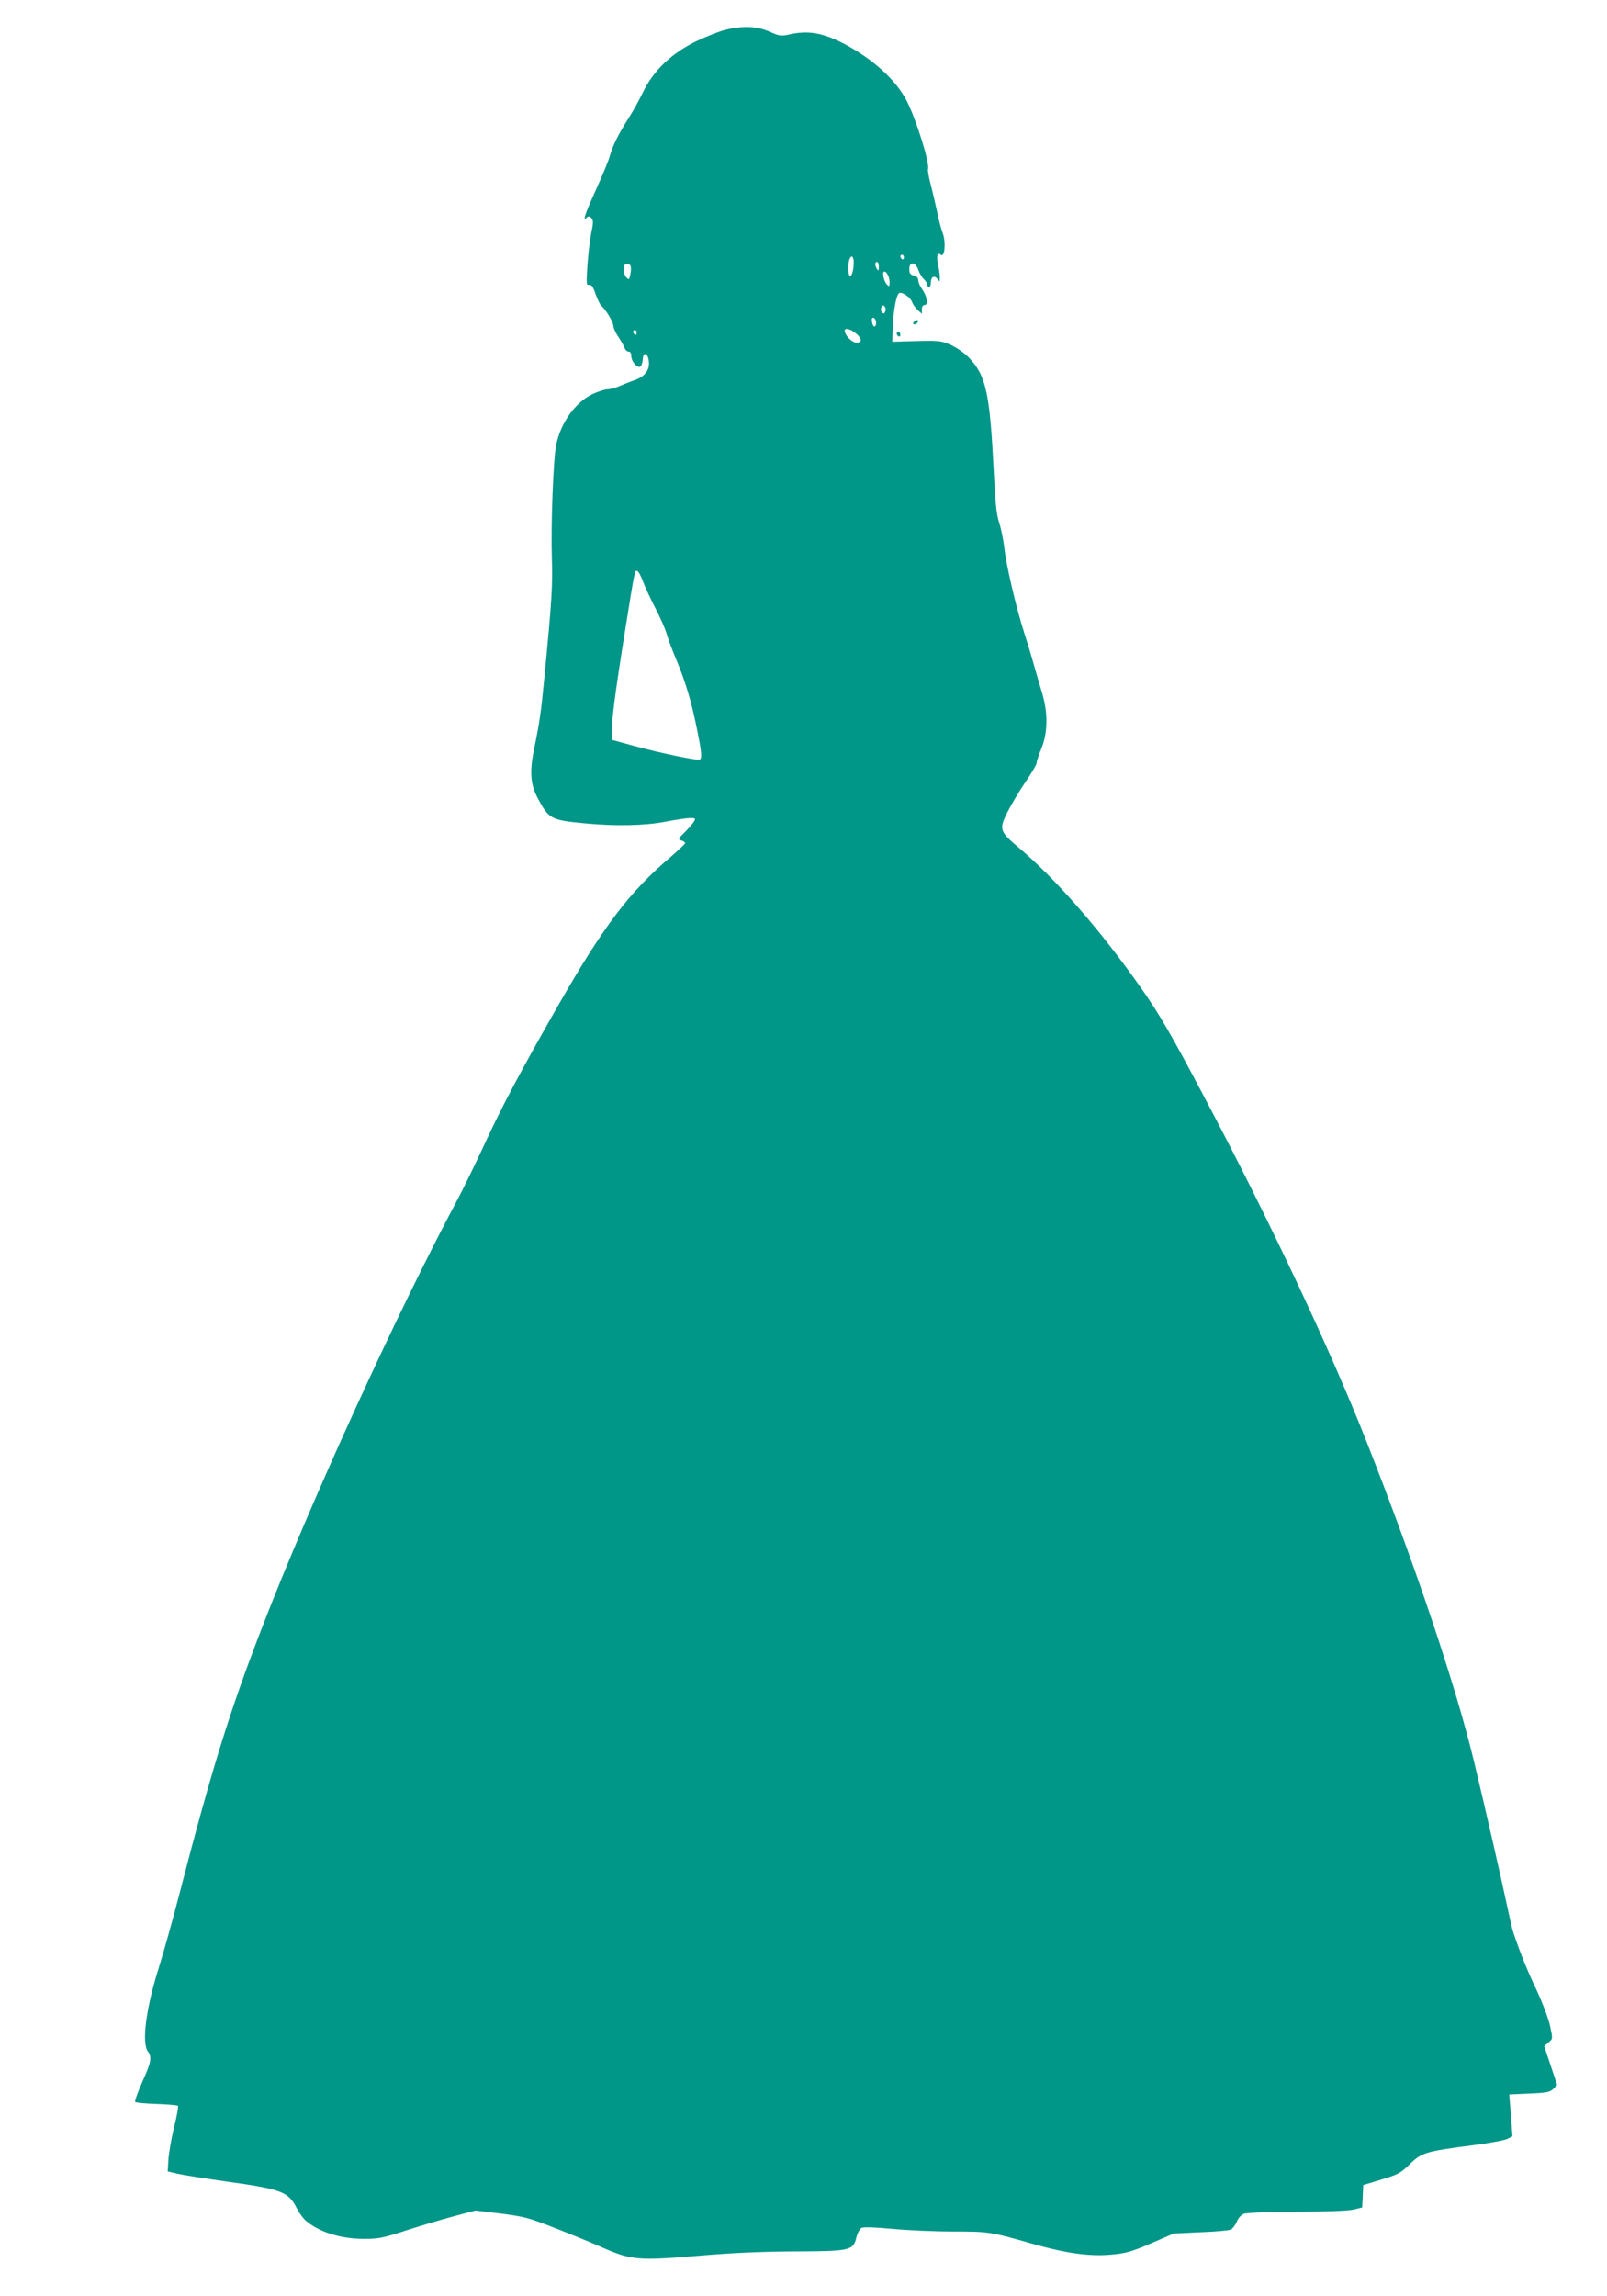
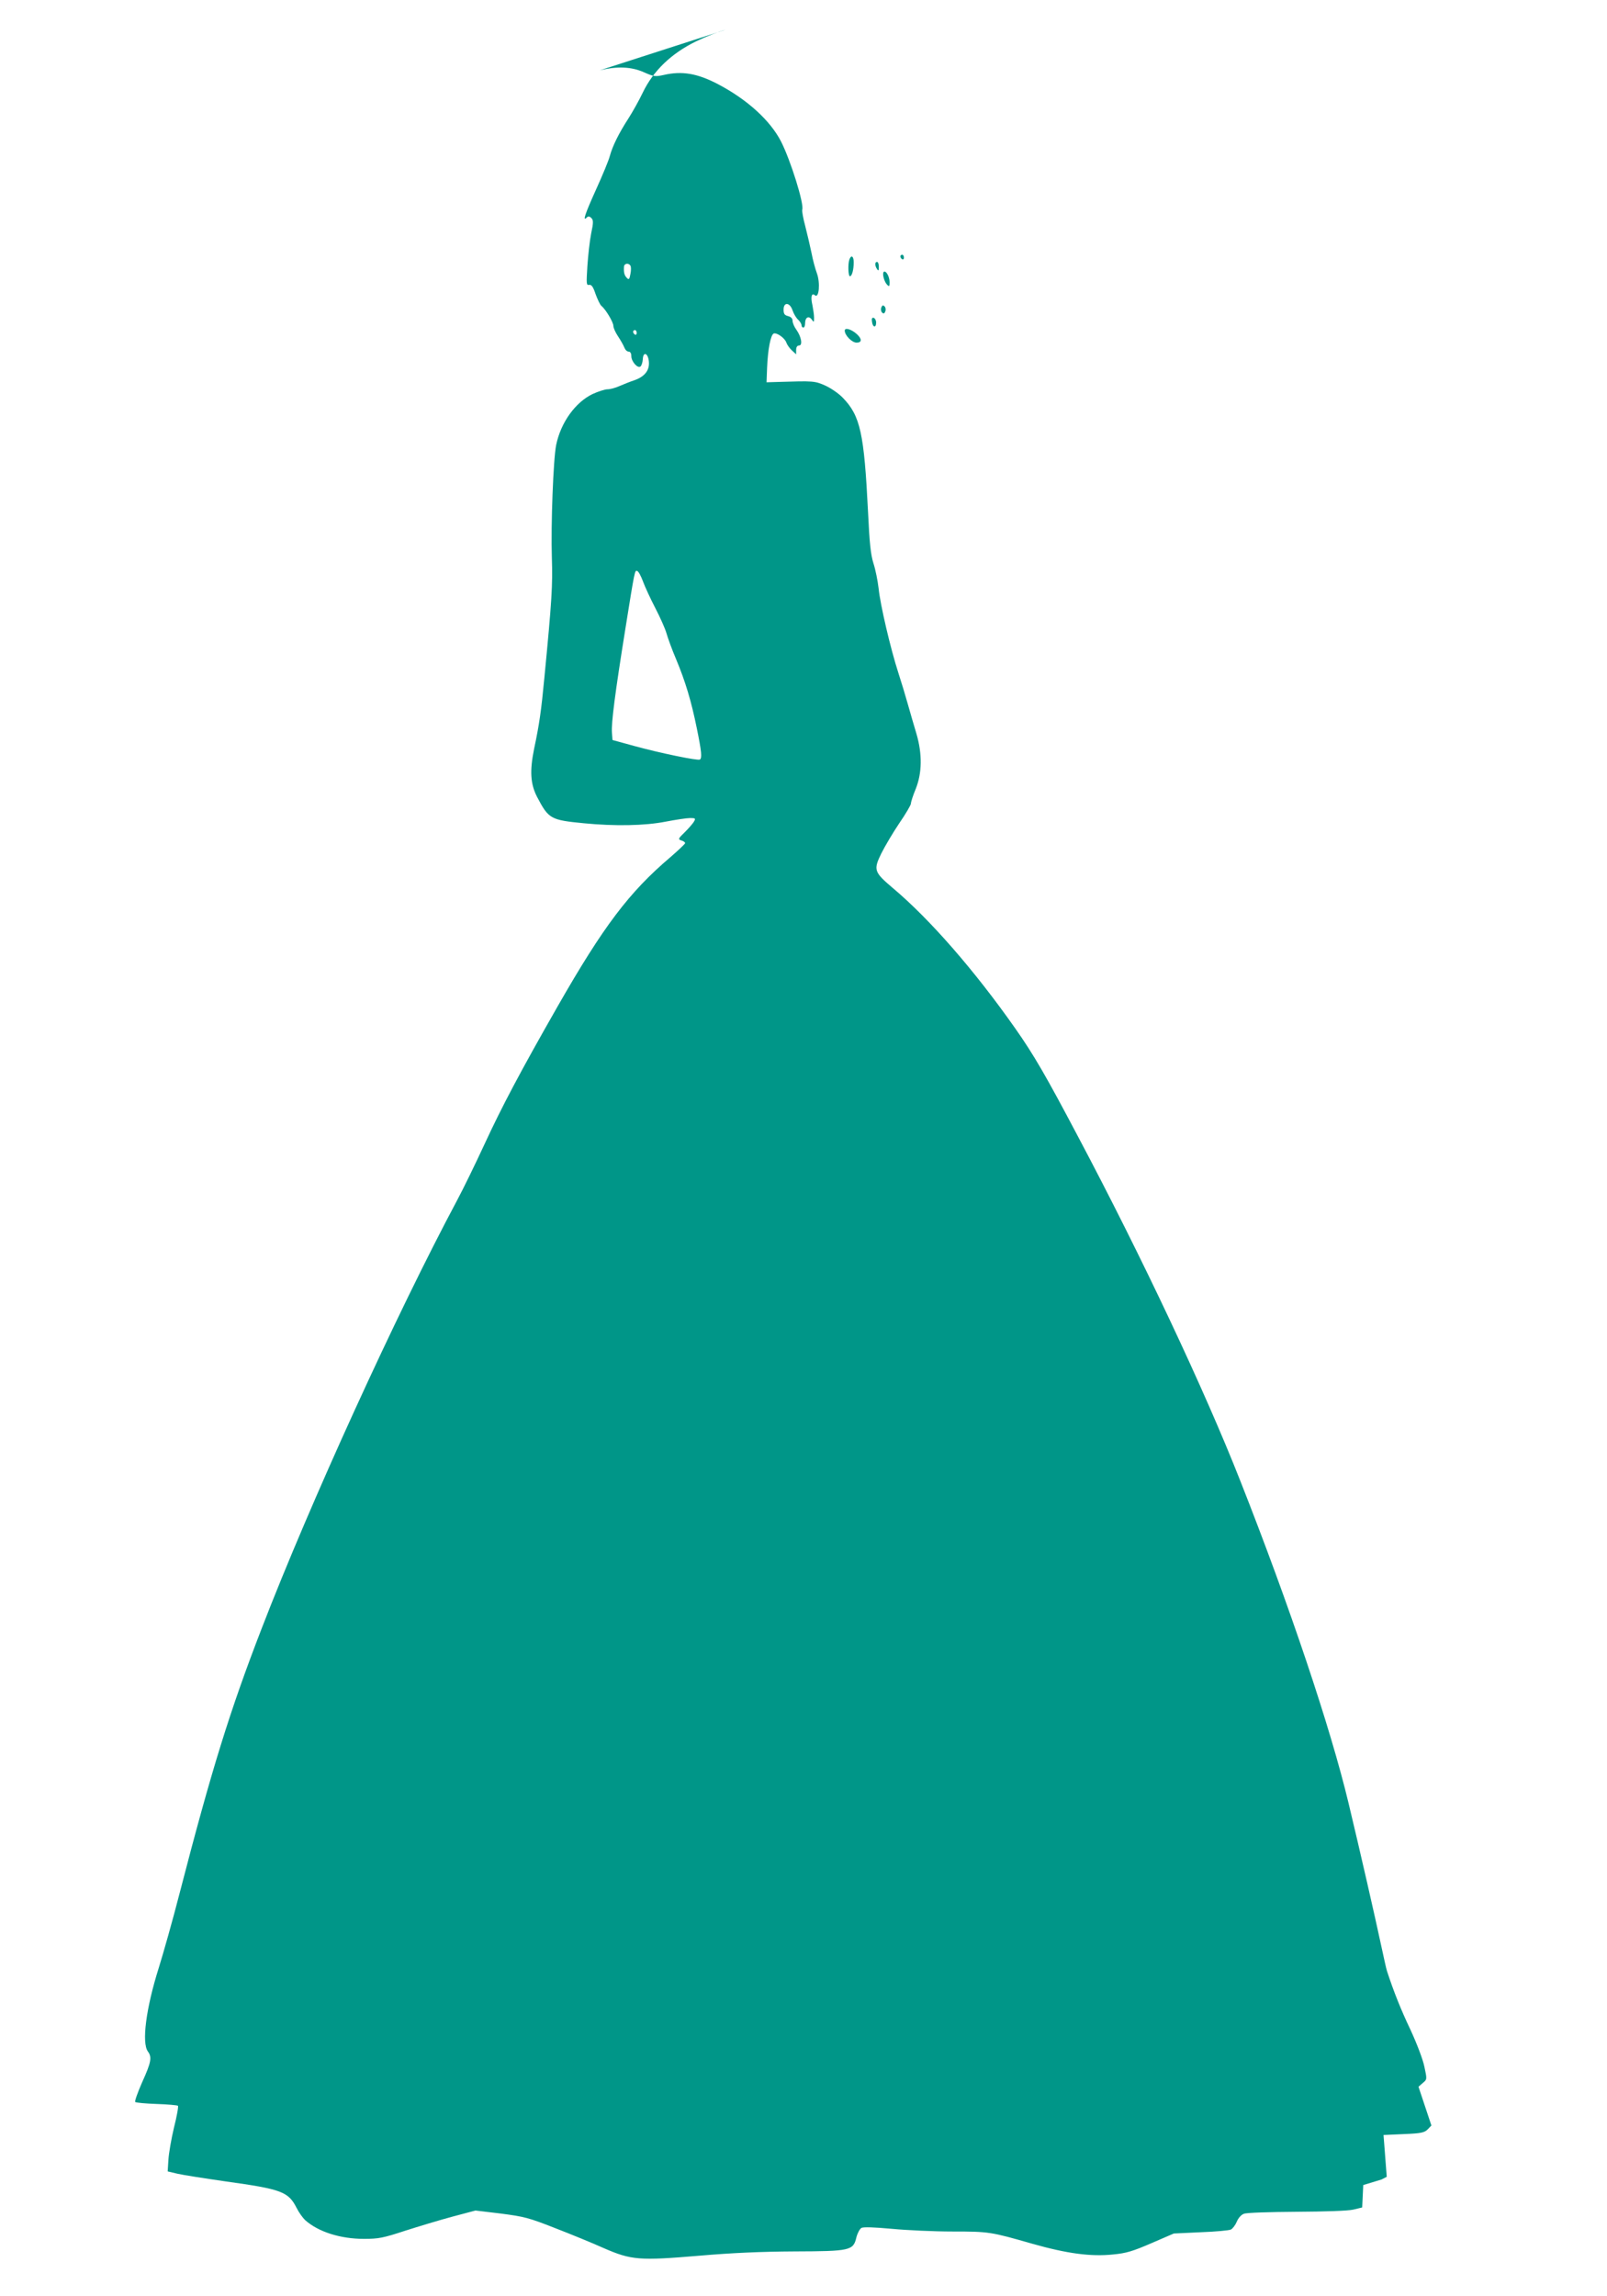
<svg xmlns="http://www.w3.org/2000/svg" version="1.0" width="896pt" height="1280pt" viewBox="0 0 896 1280" preserveAspectRatio="xMidYMid meet">
  <g transform="translate(0,1280) scale(0.1,-0.1)" fill="#009688" stroke="none">
-     <path d="M4045 12634 c-33 -8 -107 -37 -165 -65 -137 -67 -238 -164 -296 -285 -21 -44 -57 -108 -80 -144 -55 -85 -89 -155 -104 -210 -6 -24 -41 -108 -76 -185 -62 -137 -77 -182 -53 -158 9 9 15 8 26 -2 12 -13 12 -25 -1 -87 -8 -40 -17 -122 -21 -181 -6 -100 -6 -108 10 -105 13 2 22 -10 36 -52 11 -30 25 -59 32 -65 24 -19 67 -91 67 -112 0 -11 12 -37 26 -58 14 -21 30 -49 35 -62 5 -13 15 -23 24 -23 9 0 15 -9 15 -25 0 -31 37 -72 52 -57 6 6 11 24 12 39 2 47 30 35 34 -14 4 -49 -25 -84 -85 -104 -21 -7 -56 -21 -79 -31 -22 -10 -52 -18 -67 -18 -14 0 -51 -12 -82 -26 -97 -46 -178 -159 -204 -284 -16 -78 -30 -447 -24 -630 5 -150 0 -238 -42 -670 -17 -180 -28 -258 -57 -394 -25 -123 -21 -196 17 -269 64 -122 75 -128 260 -146 174 -17 340 -14 457 9 57 11 118 20 136 20 28 0 31 -2 23 -17 -5 -10 -28 -37 -51 -60 -39 -38 -41 -41 -21 -48 12 -3 21 -10 21 -15 0 -4 -37 -39 -82 -78 -230 -195 -374 -386 -629 -832 -209 -366 -312 -561 -408 -769 -51 -110 -119 -250 -153 -313 -338 -633 -819 -1686 -1088 -2383 -178 -460 -280 -788 -459 -1480 -38 -148 -91 -335 -116 -415 -71 -225 -96 -418 -60 -466 23 -31 18 -60 -32 -170 -25 -57 -43 -107 -39 -111 4 -4 58 -9 119 -11 62 -2 115 -7 119 -10 4 -4 -6 -59 -22 -122 -15 -63 -29 -144 -31 -180 l-4 -64 55 -13 c30 -7 152 -26 270 -43 310 -43 348 -57 394 -148 13 -26 35 -56 48 -68 73 -65 196 -104 327 -104 82 0 107 5 229 45 75 24 194 60 265 79 l128 34 142 -17 c130 -17 155 -23 302 -81 88 -34 210 -84 270 -111 156 -68 199 -71 533 -43 185 16 348 23 532 24 312 1 328 5 345 79 6 23 19 47 28 52 10 6 72 4 169 -5 84 -8 237 -15 339 -15 205 0 213 -2 444 -68 194 -55 327 -73 451 -60 74 7 110 18 214 63 l125 54 150 7 c83 3 158 10 168 15 10 5 25 25 33 44 8 20 25 39 40 44 14 6 145 10 292 11 163 1 286 5 317 12 l50 12 3 62 3 63 102 31 c93 28 107 36 158 86 66 64 89 71 346 104 92 12 181 28 197 36 l29 15 -7 91 c-4 51 -8 103 -9 117 l-2 25 112 5 c98 4 115 8 134 26 l21 22 -36 108 -36 108 24 21 c24 20 24 20 9 90 -8 40 -41 127 -77 205 -53 111 -95 216 -132 330 -3 8 -18 76 -34 150 -30 141 -114 510 -180 785 -101 422 -328 1098 -603 1795 -199 506 -549 1249 -905 1920 -180 341 -248 458 -350 603 -226 322 -476 609 -683 783 -105 89 -109 101 -64 193 20 40 65 116 100 168 36 52 65 102 65 110 0 9 12 46 27 82 35 88 37 193 4 306 -13 44 -35 118 -48 165 -13 47 -37 126 -53 175 -44 136 -101 380 -110 470 -5 44 -18 108 -29 141 -15 48 -22 111 -30 284 -22 442 -43 538 -141 639 -23 24 -67 54 -98 68 -59 26 -66 26 -262 20 l-65 -2 3 80 c4 103 20 185 37 192 18 6 63 -26 71 -52 4 -11 17 -30 30 -42 l24 -22 0 24 c0 16 6 25 16 25 22 0 13 50 -16 90 -11 15 -20 37 -20 48 0 13 -9 22 -25 26 -20 5 -25 13 -25 36 0 44 35 41 50 -4 6 -18 20 -42 30 -51 11 -10 20 -24 20 -32 0 -7 5 -13 10 -13 6 0 10 11 10 24 0 33 20 44 37 21 12 -17 13 -17 13 11 0 16 -5 46 -9 68 -11 47 -5 72 14 56 23 -19 30 70 11 122 -9 24 -23 75 -30 113 -8 39 -24 106 -35 150 -12 44 -19 85 -17 92 12 30 -65 276 -118 380 -60 117 -187 233 -350 319 -116 61 -202 76 -305 52 -46 -10 -55 -9 -109 15 -69 31 -148 35 -247 11z m995 -1270 c0 -8 -4 -12 -10 -9 -5 3 -10 10 -10 16 0 5 5 9 10 9 6 0 10 -7 10 -16z m-280 -26 c0 -42 -10 -78 -21 -78 -10 0 -12 70 -3 94 10 27 24 18 24 -16z m140 -25 c0 -22 -2 -25 -10 -13 -13 20 -13 40 0 40 6 0 10 -12 10 -27z m-1385 6 c4 -6 4 -26 0 -46 -5 -30 -9 -34 -20 -22 -14 14 -18 31 -16 62 1 19 26 23 36 6z m1445 -92 c0 -24 -2 -26 -13 -15 -17 16 -29 63 -20 72 12 11 33 -25 33 -57z m-24 -163 c-5 -13 -10 -14 -18 -6 -6 6 -8 18 -4 28 5 13 10 14 18 6 6 -6 8 -18 4 -28z m-51 -62 c0 -31 -19 -28 -23 4 -3 18 0 25 10 22 7 -3 13 -14 13 -26z m-107 -65 c29 -27 28 -47 -2 -47 -26 0 -66 41 -66 67 0 19 37 8 68 -20z m-1228 7 c0 -8 -4 -12 -10 -9 -5 3 -10 10 -10 16 0 5 5 9 10 9 6 0 10 -7 10 -16z m35 -1385 c11 -30 42 -97 69 -149 27 -52 55 -115 62 -140 7 -25 30 -89 53 -143 53 -127 85 -234 116 -386 27 -132 30 -167 17 -175 -12 -7 -221 36 -367 76 l-120 33 -3 40 c-5 52 19 232 74 575 54 337 53 332 67 327 7 -2 21 -28 32 -58z" />
-     <path d="M5100 11010 c-8 -5 -11 -12 -7 -16 4 -4 13 -2 19 4 15 15 7 24 -12 12z" />
-     <path d="M5000 10941 c0 -6 5 -13 10 -16 6 -3 10 1 10 9 0 9 -4 16 -10 16 -5 0 -10 -4 -10 -9z" />
+     <path d="M4045 12634 c-33 -8 -107 -37 -165 -65 -137 -67 -238 -164 -296 -285 -21 -44 -57 -108 -80 -144 -55 -85 -89 -155 -104 -210 -6 -24 -41 -108 -76 -185 -62 -137 -77 -182 -53 -158 9 9 15 8 26 -2 12 -13 12 -25 -1 -87 -8 -40 -17 -122 -21 -181 -6 -100 -6 -108 10 -105 13 2 22 -10 36 -52 11 -30 25 -59 32 -65 24 -19 67 -91 67 -112 0 -11 12 -37 26 -58 14 -21 30 -49 35 -62 5 -13 15 -23 24 -23 9 0 15 -9 15 -25 0 -31 37 -72 52 -57 6 6 11 24 12 39 2 47 30 35 34 -14 4 -49 -25 -84 -85 -104 -21 -7 -56 -21 -79 -31 -22 -10 -52 -18 -67 -18 -14 0 -51 -12 -82 -26 -97 -46 -178 -159 -204 -284 -16 -78 -30 -447 -24 -630 5 -150 0 -238 -42 -670 -17 -180 -28 -258 -57 -394 -25 -123 -21 -196 17 -269 64 -122 75 -128 260 -146 174 -17 340 -14 457 9 57 11 118 20 136 20 28 0 31 -2 23 -17 -5 -10 -28 -37 -51 -60 -39 -38 -41 -41 -21 -48 12 -3 21 -10 21 -15 0 -4 -37 -39 -82 -78 -230 -195 -374 -386 -629 -832 -209 -366 -312 -561 -408 -769 -51 -110 -119 -250 -153 -313 -338 -633 -819 -1686 -1088 -2383 -178 -460 -280 -788 -459 -1480 -38 -148 -91 -335 -116 -415 -71 -225 -96 -418 -60 -466 23 -31 18 -60 -32 -170 -25 -57 -43 -107 -39 -111 4 -4 58 -9 119 -11 62 -2 115 -7 119 -10 4 -4 -6 -59 -22 -122 -15 -63 -29 -144 -31 -180 l-4 -64 55 -13 c30 -7 152 -26 270 -43 310 -43 348 -57 394 -148 13 -26 35 -56 48 -68 73 -65 196 -104 327 -104 82 0 107 5 229 45 75 24 194 60 265 79 l128 34 142 -17 c130 -17 155 -23 302 -81 88 -34 210 -84 270 -111 156 -68 199 -71 533 -43 185 16 348 23 532 24 312 1 328 5 345 79 6 23 19 47 28 52 10 6 72 4 169 -5 84 -8 237 -15 339 -15 205 0 213 -2 444 -68 194 -55 327 -73 451 -60 74 7 110 18 214 63 l125 54 150 7 c83 3 158 10 168 15 10 5 25 25 33 44 8 20 25 39 40 44 14 6 145 10 292 11 163 1 286 5 317 12 l50 12 3 62 3 63 102 31 l29 15 -7 91 c-4 51 -8 103 -9 117 l-2 25 112 5 c98 4 115 8 134 26 l21 22 -36 108 -36 108 24 21 c24 20 24 20 9 90 -8 40 -41 127 -77 205 -53 111 -95 216 -132 330 -3 8 -18 76 -34 150 -30 141 -114 510 -180 785 -101 422 -328 1098 -603 1795 -199 506 -549 1249 -905 1920 -180 341 -248 458 -350 603 -226 322 -476 609 -683 783 -105 89 -109 101 -64 193 20 40 65 116 100 168 36 52 65 102 65 110 0 9 12 46 27 82 35 88 37 193 4 306 -13 44 -35 118 -48 165 -13 47 -37 126 -53 175 -44 136 -101 380 -110 470 -5 44 -18 108 -29 141 -15 48 -22 111 -30 284 -22 442 -43 538 -141 639 -23 24 -67 54 -98 68 -59 26 -66 26 -262 20 l-65 -2 3 80 c4 103 20 185 37 192 18 6 63 -26 71 -52 4 -11 17 -30 30 -42 l24 -22 0 24 c0 16 6 25 16 25 22 0 13 50 -16 90 -11 15 -20 37 -20 48 0 13 -9 22 -25 26 -20 5 -25 13 -25 36 0 44 35 41 50 -4 6 -18 20 -42 30 -51 11 -10 20 -24 20 -32 0 -7 5 -13 10 -13 6 0 10 11 10 24 0 33 20 44 37 21 12 -17 13 -17 13 11 0 16 -5 46 -9 68 -11 47 -5 72 14 56 23 -19 30 70 11 122 -9 24 -23 75 -30 113 -8 39 -24 106 -35 150 -12 44 -19 85 -17 92 12 30 -65 276 -118 380 -60 117 -187 233 -350 319 -116 61 -202 76 -305 52 -46 -10 -55 -9 -109 15 -69 31 -148 35 -247 11z m995 -1270 c0 -8 -4 -12 -10 -9 -5 3 -10 10 -10 16 0 5 5 9 10 9 6 0 10 -7 10 -16z m-280 -26 c0 -42 -10 -78 -21 -78 -10 0 -12 70 -3 94 10 27 24 18 24 -16z m140 -25 c0 -22 -2 -25 -10 -13 -13 20 -13 40 0 40 6 0 10 -12 10 -27z m-1385 6 c4 -6 4 -26 0 -46 -5 -30 -9 -34 -20 -22 -14 14 -18 31 -16 62 1 19 26 23 36 6z m1445 -92 c0 -24 -2 -26 -13 -15 -17 16 -29 63 -20 72 12 11 33 -25 33 -57z m-24 -163 c-5 -13 -10 -14 -18 -6 -6 6 -8 18 -4 28 5 13 10 14 18 6 6 -6 8 -18 4 -28z m-51 -62 c0 -31 -19 -28 -23 4 -3 18 0 25 10 22 7 -3 13 -14 13 -26z m-107 -65 c29 -27 28 -47 -2 -47 -26 0 -66 41 -66 67 0 19 37 8 68 -20z m-1228 7 c0 -8 -4 -12 -10 -9 -5 3 -10 10 -10 16 0 5 5 9 10 9 6 0 10 -7 10 -16z m35 -1385 c11 -30 42 -97 69 -149 27 -52 55 -115 62 -140 7 -25 30 -89 53 -143 53 -127 85 -234 116 -386 27 -132 30 -167 17 -175 -12 -7 -221 36 -367 76 l-120 33 -3 40 c-5 52 19 232 74 575 54 337 53 332 67 327 7 -2 21 -28 32 -58z" />
  </g>
</svg>